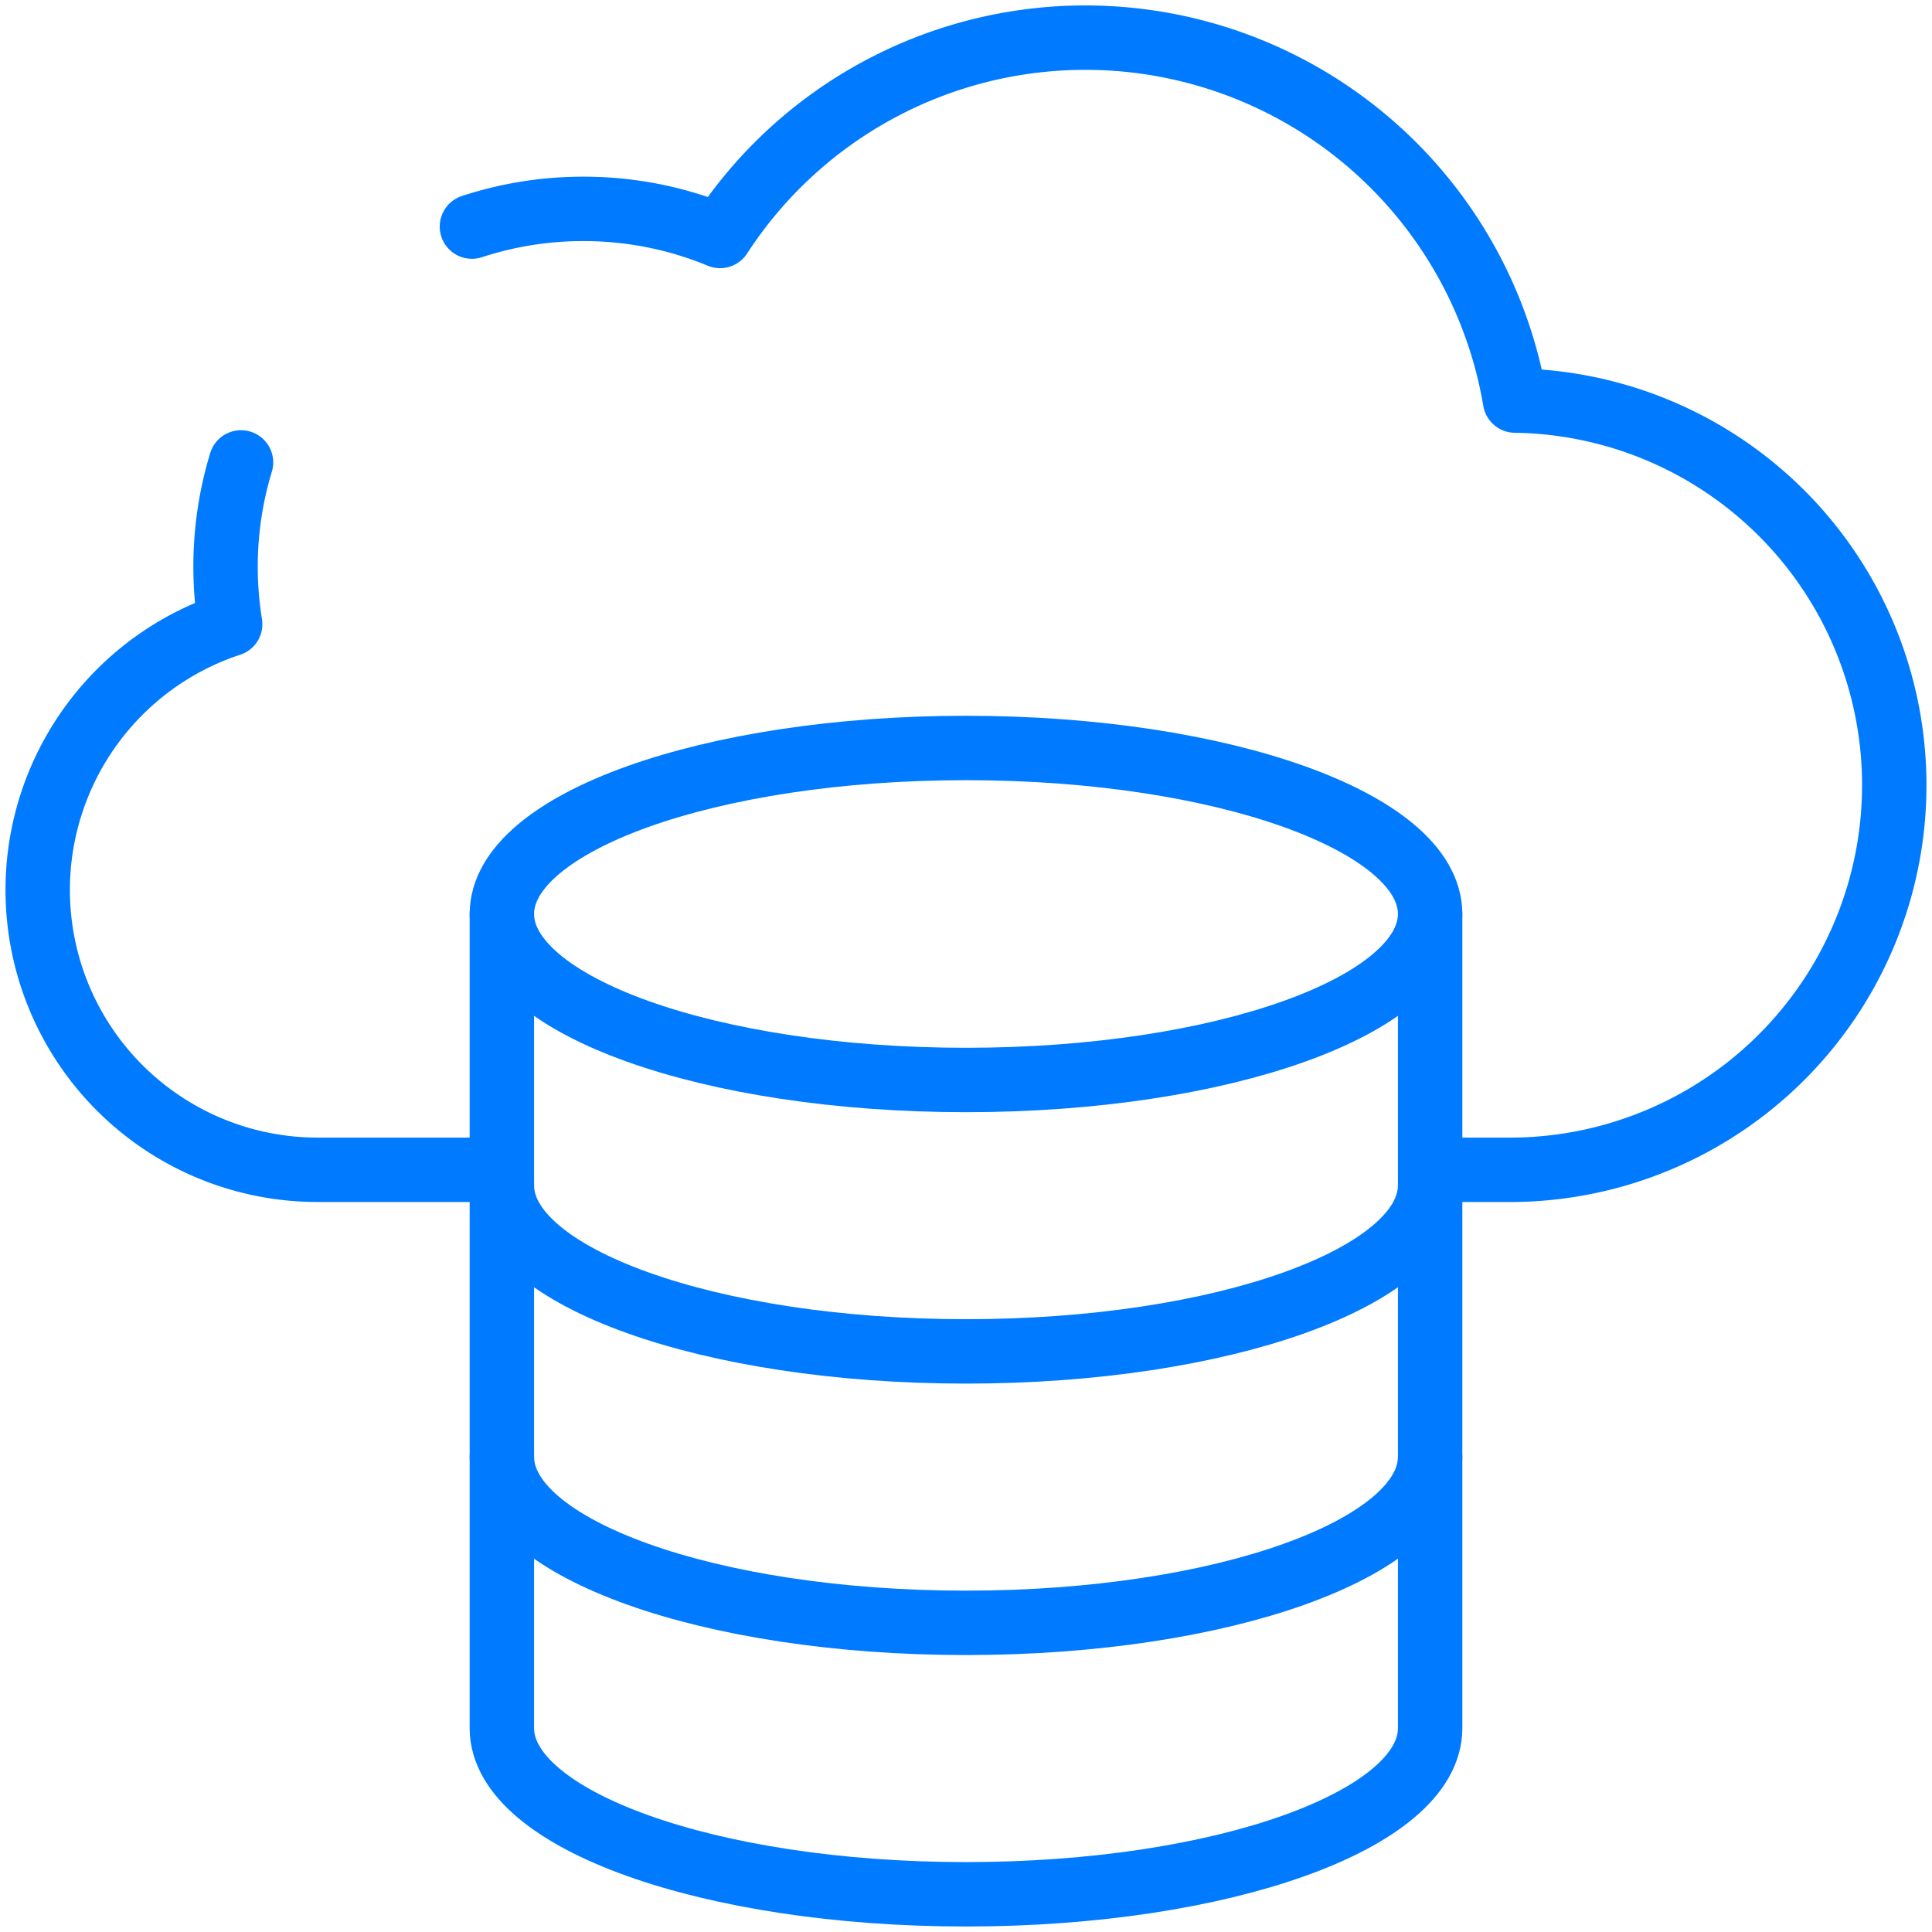
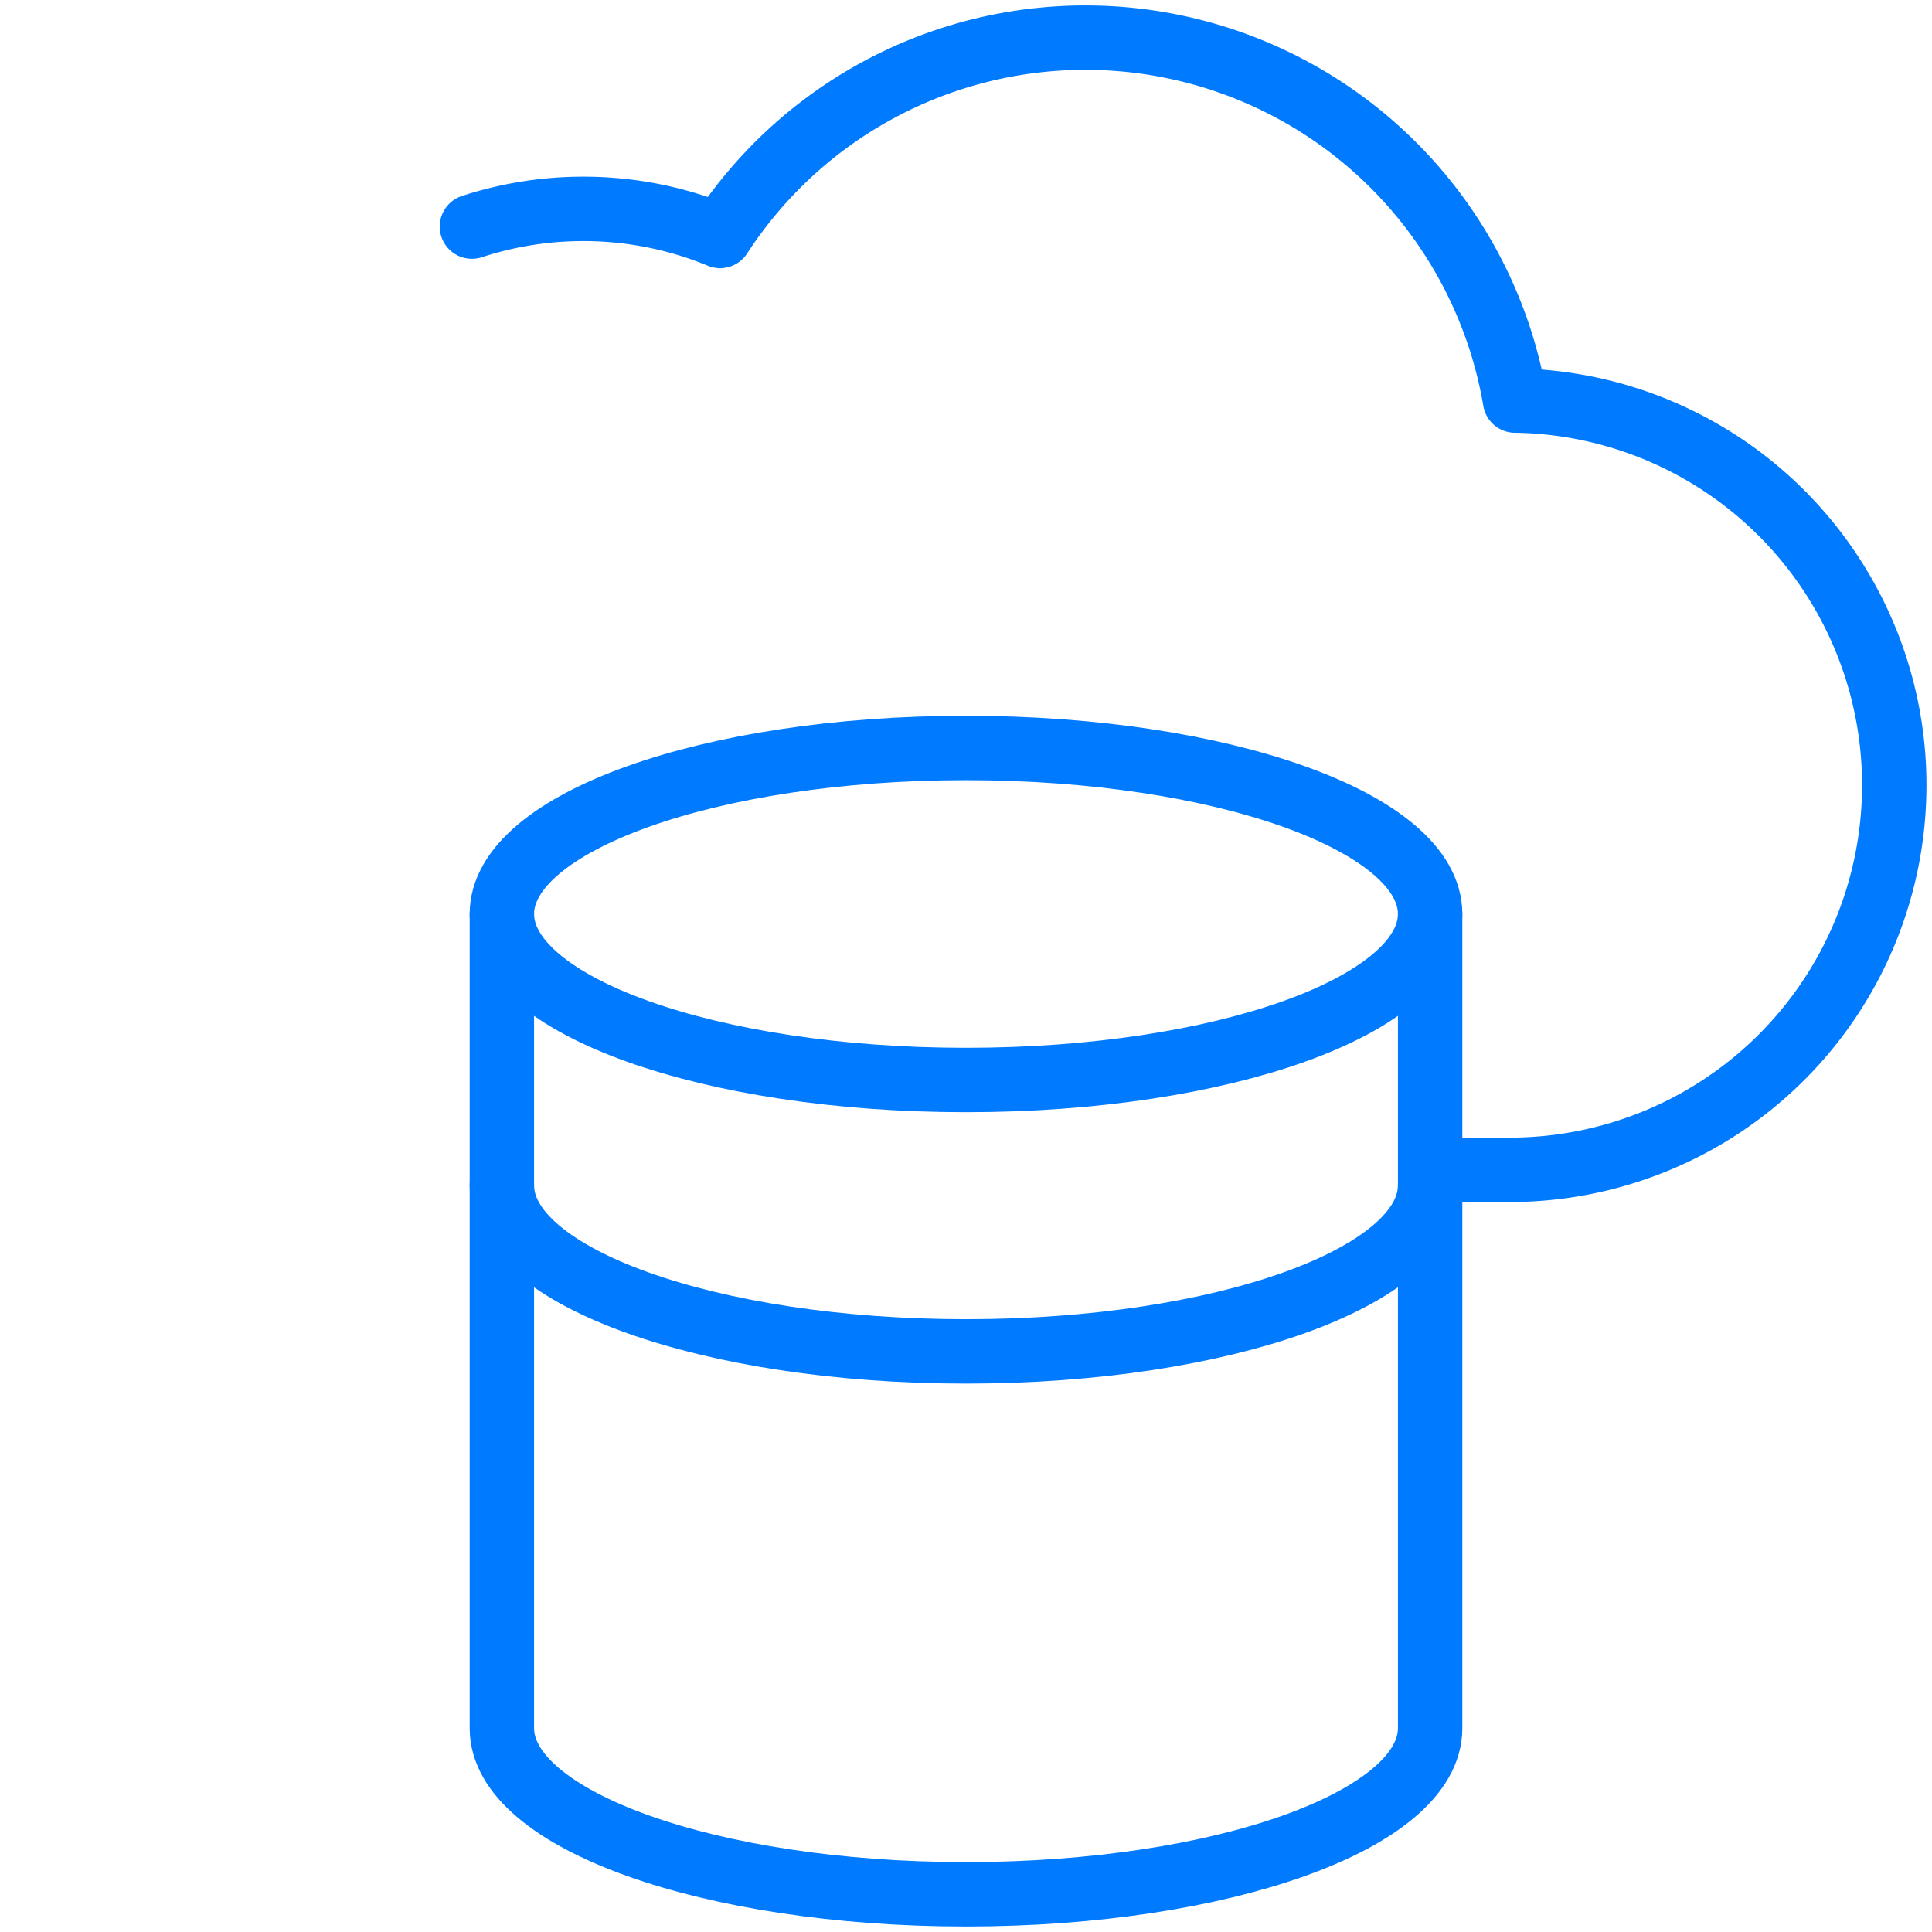
<svg xmlns="http://www.w3.org/2000/svg" height="60" viewBox="0 0 60 60" width="60">
  <clipPath id="a">
    <path d="m0-682.665h60v60h-60z" transform="translate(0 682.665)" />
  </clipPath>
  <g style="clip-path:url(#a);fill:none;stroke:#007aff;stroke-linecap:round;stroke-linejoin:round;stroke-miterlimit:10;stroke-width:2">
-     <path d="m-65.52 0a11.11 11.11 0 0 0 -.48 3.239 11.186 11.186 0 0 0 .143 1.783 8.692 8.692 0 0 0 -5.977 8.256 8.69 8.69 0 0 0 8.69 8.69h5.144" transform="translate(73.005 14.361)" />
    <path d="m-313.693-364.852h2a11.944 11.944 0 0 0 11.945-11.948 11.943 11.943 0 0 0 -11.776-11.942 13.534 13.534 0 0 0 -13.342-11.271 13.519 13.519 0 0 0 -11.347 6.159 11.078 11.078 0 0 0 -4.246-.841 11.1 11.1 0 0 0 -3.461.55" transform="translate(358.576 401.182)" />
    <path d="m0 0c0 2.848 6.453 5.156 14.414 5.156s14.414-2.308 14.414-5.156" transform="translate(15.586 28.384)" />
    <path d="m0 0c0 2.848 6.453 5.156 14.414 5.156s14.414-2.308 14.414-5.156" transform="translate(15.586 36.813)" />
-     <path d="m0 0c0 2.848 6.453 5.156 14.414 5.156s14.414-2.308 14.414-5.156" transform="translate(15.586 45.243)" />
    <path d="m0-53.51c0-2.848 6.453-5.156 14.414-5.156s14.414 2.308 14.414 5.156v25.288c0 2.848-6.453 5.156-14.414 5.156s-14.414-2.309-14.414-5.157z" transform="translate(15.586 81.895)" />
  </g>
</svg>